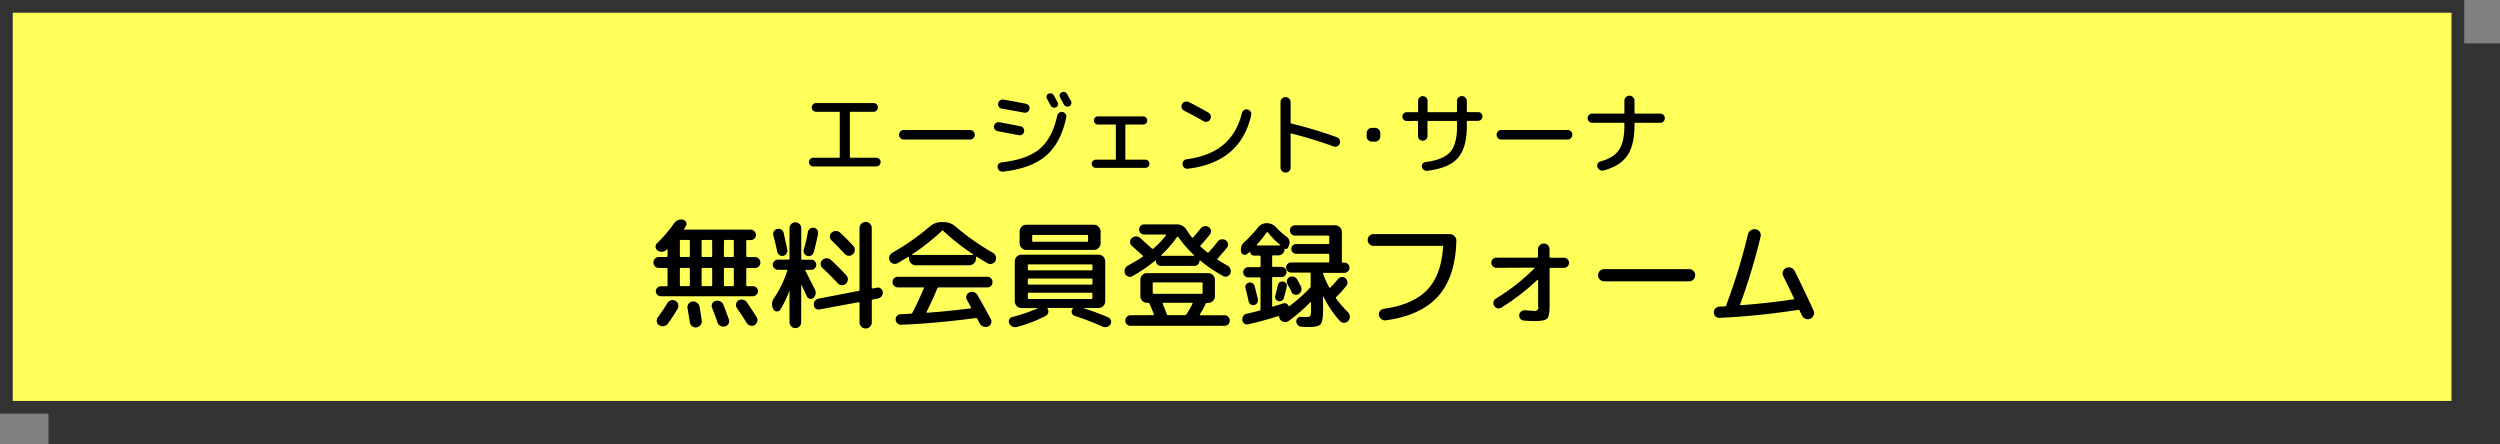
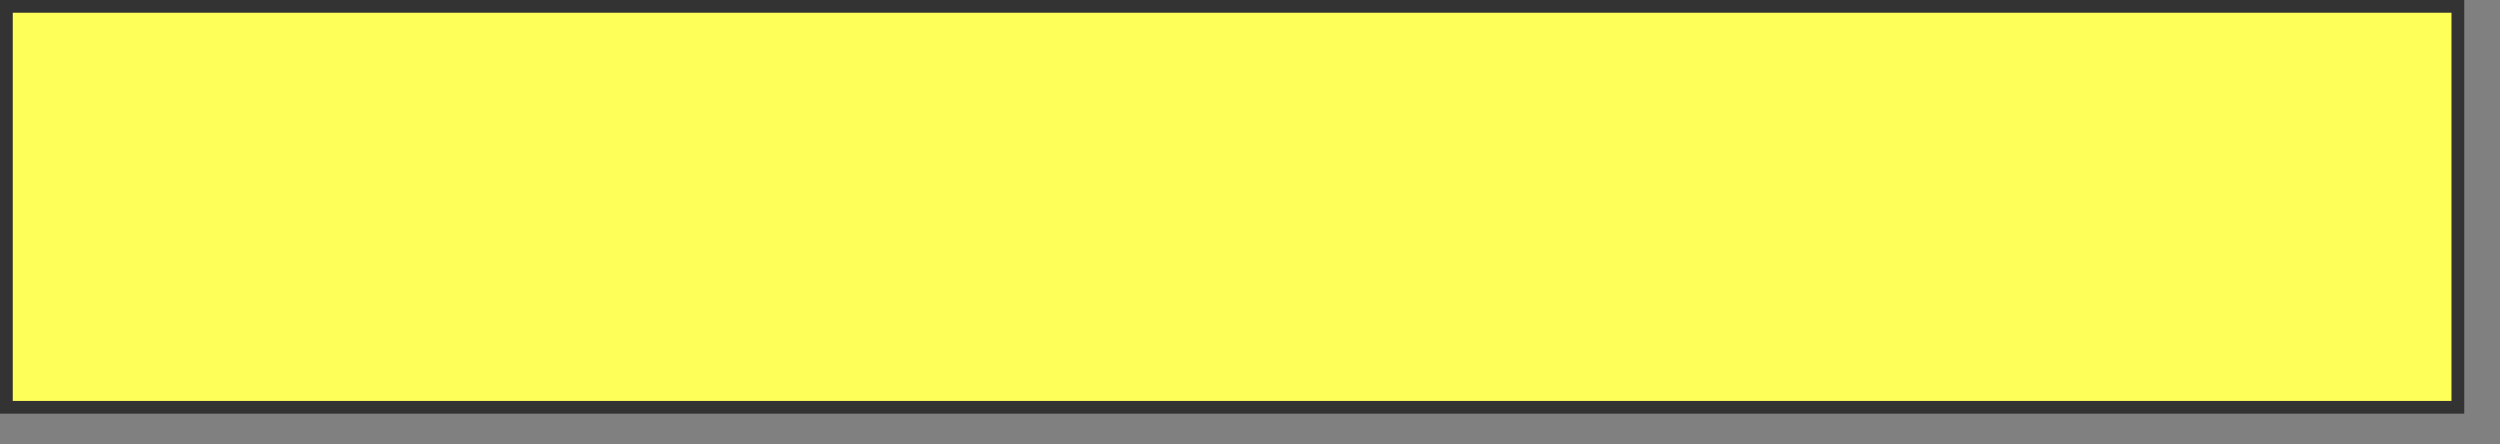
<svg xmlns="http://www.w3.org/2000/svg" viewBox="0 0 979 174">
  <rect x="0" y="0" width="979" height="174" fill="#808080" stroke="none" />
  <g data-name="レイヤー 2">
-     <path fill="#333" d="M19 17h960v157H19z" />
    <path fill="#ffff5a" stroke="#333" stroke-miterlimit="10" stroke-width="5" d="M2.5 2.5h960v157H2.5z" />
-     <path d="M318.52 65.19a1.67 1.67 0 01-1.23-.5 1.65 1.65 0 01-.5-1.19 1.72 1.72 0 011.73-1.73h10c.22 0 .33-.1.33-.32V44.06c0-.19-.11-.29-.33-.29h-8.92a1.67 1.67 0 01-1.23-.5 1.69 1.69 0 01-.5-1.23 1.63 1.63 0 01.5-1.18 1.68 1.68 0 011.23-.51h22.46a1.64 1.64 0 011.22.51 1.6 1.6 0 01.51 1.18 1.66 1.66 0 01-.51 1.23 1.63 1.63 0 01-1.22.5h-8.93c-.21 0-.32.1-.32.29v17.39a.28.28 0 00.32.32h10a1.74 1.74 0 011.73 1.73 1.72 1.72 0 01-1.73 1.69zm35.42-10.54a1.8 1.8 0 01-1.33-.54 1.92 1.92 0 010-2.67 1.8 1.8 0 011.33-.54h25.78a1.88 1.88 0 110 3.75zm36.76-3.28a1.84 1.84 0 01-1.16-.74 1.61 1.61 0 01-.28-1.31 1.73 1.73 0 01.77-1.15 1.69 1.69 0 011.35-.29q5.12.93 8.28 1.58a1.7 1.7 0 011.12.76 1.78 1.78 0 01.25 1.33 1.72 1.72 0 01-.76 1.13 1.66 1.66 0 01-1.33.27q-3.13-.64-8.24-1.58zm25.41-7.52a1.73 1.73 0 011.15.77 1.69 1.69 0 01.29 1.35Q415.43 56 409.6 61t-16.85 6.21a1.88 1.88 0 01-1.37-.39 1.81 1.81 0 01-.72-1.23 1.69 1.69 0 01.34-1.31 1.61 1.61 0 011.17-.67q9.94-1.14 14.91-5.27T414 45.36a2.06 2.06 0 01.79-1.21 1.68 1.68 0 011.32-.3zm-23.83-1.3a1.73 1.73 0 01-1.13-.74 1.6 1.6 0 01-.27-1.31 1.82 1.82 0 01.75-1.17A1.65 1.65 0 01393 39q2.7.46 8.72 1.62a1.81 1.81 0 011.15.76 1.7 1.7 0 01-.51 2.46 1.75 1.75 0 01-1.36.27c-3.14-.58-6-1.11-8.72-1.56zm18.32-5.83a1.55 1.55 0 011.17-.11 1.46 1.46 0 01.89.72l1.47 2.67a1.52 1.52 0 01.11 1.17 1.27 1.27 0 01-.76.88 1.49 1.49 0 01-1.17 0 1.56 1.56 0 01-.88-.75c-.81-1.49-1.29-2.37-1.44-2.63a1.45 1.45 0 01.61-2zm5.15-.54a1.59 1.59 0 011.19-.11 1.54 1.54 0 01.94.76l1.51 2.73a1.5 1.5 0 01.09 1.17 1.44 1.44 0 01-.78.88 1.6 1.6 0 01-1.18.06 1.45 1.45 0 01-.9-.78c-.32-.6-.81-1.5-1.48-2.7A1.57 1.57 0 01415 37a1.26 1.26 0 01.75-.82zm13.39 29.55a1.6 1.6 0 01-1.15-.45 1.5 1.5 0 01-.47-1.13A1.56 1.56 0 01428 63a1.58 1.58 0 011.15-.47h7.53a.26.26 0 00.29-.29V49.07a.25.25 0 00-.29-.29H430a1.56 1.56 0 01-1.15-.47 1.54 1.54 0 01-.47-1.15 1.49 1.49 0 01.47-1.14 1.58 1.58 0 011.15-.45h17.64a1.6 1.6 0 011.15.45 1.52 1.52 0 01.47 1.14 1.6 1.6 0 01-1.62 1.62H441c-.21 0-.32.09-.32.29v13.17c0 .19.11.29.32.29h7.49a1.56 1.56 0 011.15.47 1.52 1.52 0 01.47 1.15 1.47 1.47 0 01-.47 1.13 1.58 1.58 0 01-1.15.45zm34.56-22.39a1.79 1.79 0 01-.95-1.1 1.84 1.84 0 01.13-1.45 1.88 1.88 0 011.15-.94 1.93 1.93 0 011.51.11q4.17 2.11 7.67 4.14a1.82 1.82 0 01.92 1.15 2 2 0 01-.2 1.48 1.8 1.8 0 01-1.15.91 1.93 1.93 0 01-1.48-.19q-3.49-2.02-7.6-4.11zm24.84-.47a1.83 1.83 0 011.17.81 1.79 1.79 0 01.27 1.39q-4.17 18.47-24.76 21a1.78 1.78 0 01-1.41-.37 1.9 1.9 0 01-.72-1.28 1.74 1.74 0 01.34-1.35 1.76 1.76 0 011.21-.7q9.11-1.23 14.4-5.66t7.31-12.49a1.72 1.72 0 01.83-1.11 1.83 1.83 0 011.36-.24zM504.85 67a1.91 1.91 0 01-1.4.57 1.95 1.95 0 01-2-2V40a1.91 1.91 0 01.57-1.4 1.94 1.94 0 011.41-.58 1.92 1.92 0 011.4.58 1.88 1.88 0 01.58 1.4v8c0 .22.08.34.25.36a178.93 178.93 0 0117.86 5.37 1.78 1.78 0 011.06 1 1.88 1.88 0 01.09 1.47 1.89 1.89 0 01-2.38 1.16 170.43 170.43 0 00-16.59-5.08c-.2-.05-.29 0-.29.22v13.05a1.9 1.9 0 01-.56 1.45zm32.33-11.53a2.08 2.08 0 01-2-2v-1.34a1.94 1.94 0 01.61-1.44 2 2 0 011.44-.62h1.3a2.1 2.1 0 012 2.06v1.29a2 2 0 01-.61 1.44 2 2 0 01-1.44.61zm13.68-8.1a1.61 1.61 0 01-1.19-.5 1.68 1.68 0 01-.5-1.22 1.65 1.65 0 01.48-1.21 1.68 1.68 0 011.21-.49H555c.22 0 .33-.1.33-.32v-4.14a1.78 1.78 0 01.54-1.3 1.76 1.76 0 011.29-.54 1.83 1.83 0 011.32.54 1.76 1.76 0 01.56 1.3v4.14c0 .22.09.32.28.32h10.91c.22 0 .33-.1.33-.32v-4a1.9 1.9 0 011.9-2 1.86 1.86 0 011.39.58 1.9 1.9 0 01.56 1.37v4a.28.28 0 00.32.32h4.1a1.64 1.64 0 011.21.49 1.62 1.62 0 01.49 1.21 1.65 1.65 0 01-.51 1.22 1.59 1.59 0 01-1.19.5h-4.1c-.21 0-.32.1-.32.29v1.87q0 8.43-3.53 12.41t-12 5a1.81 1.81 0 01-1.32-.37 2 2 0 01-.74-1.17 1.56 1.56 0 011.37-1.88q7.13-.93 9.76-4t2.63-10.08v-1.73c0-.19-.11-.29-.33-.29h-10.97c-.19 0-.28.1-.28.29v5.62a1.74 1.74 0 01-.56 1.29 1.83 1.83 0 01-1.32.54 1.84 1.84 0 01-1.83-1.83v-5.62c0-.19-.11-.29-.33-.29zm37.08 7.28a1.8 1.8 0 01-1.33-.54 1.92 1.92 0 010-2.67 1.8 1.8 0 011.33-.54h25.78a1.88 1.88 0 110 3.75zm35.57-6.56a1.78 1.78 0 01-1.8-1.8 1.7 1.7 0 01.52-1.27 1.74 1.74 0 011.28-.53h12.27c.22 0 .33-.1.33-.32v-4.72a1.93 1.93 0 01.57-1.38 1.9 1.9 0 011.41-.6 1.86 1.86 0 011.4.6 1.9 1.9 0 01.58 1.38v4.72a.28.28 0 00.32.32h9.76a1.8 1.8 0 110 3.6h-9.76a.29.29 0 00-.32.33V49q0 7.82-2.81 11.92T628 66.74a1.79 1.79 0 01-1.46-.18 2.15 2.15 0 01-1-1.15 1.66 1.66 0 011.12-2.16q5.29-1.44 7.38-4.61t2.07-9.64v-.57a.29.29 0 00-.33-.33zM258 104.92a2 2 0 01-1.49-.62 2.07 2.07 0 01-.62-1.54 2.12 2.12 0 012.11-2.12h3a.37.37 0 00.42-.41v-2.44c0-.06 0-.11-.12-.16s-.13 0-.16 0l-.27.28a2.54 2.54 0 01-1.66.69 2.6 2.6 0 01-1.75-.55 1.72 1.72 0 01-.73-1.36 1.79 1.79 0 01.55-1.45 51.32 51.32 0 006.72-7.85 3.52 3.52 0 011.56-1.21 2.92 2.92 0 011.93-.12 1.55 1.55 0 011.2 1 1.68 1.68 0 01-.14 1.57 5 5 0 00-.32.5 4.29 4.29 0 01-.32.51c-.13.18-.06.27.18.27h25.85a2 2 0 011.43.6 2 2 0 01-1.48 3.49h-1.24a.37.37 0 00-.41.42v5.84a.37.37 0 00.41.41h3a2.12 2.12 0 012.12 2.12 2.1 2.1 0 01-.62 1.54 2.08 2.08 0 01-1.5.62h-3c-.27 0-.41.12-.41.37v6.35a.37.37 0 00.41.41h2.21a1.92 1.92 0 011.38.58 1.8 1.8 0 01.6 1.35 2.05 2.05 0 01-2 2H258.8a1.86 1.86 0 01-1.38-.6 1.9 1.9 0 01-.6-1.38 1.8 1.8 0 01.6-1.35 1.88 1.88 0 011.38-.58h2.2a.37.37 0 00.42-.41v-6.35c0-.25-.14-.37-.42-.37zm3.32 13.8a2.39 2.39 0 011.4-1.1 2.25 2.25 0 011.77.18 2.21 2.21 0 01.92 3 62.09 62.09 0 01-3.91 6 2.35 2.35 0 01-1.56.92 2.63 2.63 0 01-1.8-.37 1.94 1.94 0 01-.94-1.4 2.08 2.08 0 01.39-1.68c1.11-1.48 2.41-3.34 3.74-5.55zm4.92-24.33v5.84a.37.37 0 00.41.41h3.08a.37.37 0 00.42-.41v-5.84a.37.37 0 00-.42-.42h-3.08a.37.37 0 00-.4.42zm0 10.9v6.35a.37.37 0 00.41.41h3.08a.37.37 0 00.42-.41v-6.35c0-.25-.14-.37-.42-.37h-3.08c-.26 0-.4.08-.4.37zm4.87 12.79a2.47 2.47 0 011.82.43 2.38 2.38 0 011 1.54c.31 1.63.6 3.45.87 5.48a2.2 2.2 0 01-.48 1.75 2.38 2.38 0 01-1.59.92 2.12 2.12 0 01-1.72-.49 2.39 2.39 0 01-.9-1.58q-.14-1.16-.87-5.38a2.16 2.16 0 01.37-1.75 2.13 2.13 0 011.51-.92zm3.64-23.69v5.84a.37.37 0 00.41.41h3.31a.37.37 0 00.42-.41v-5.84a.37.37 0 00-.42-.42h-3.31a.37.37 0 00-.4.42zm0 10.9v6.35a.37.37 0 00.41.41h3.31a.37.37 0 00.42-.41v-6.35c0-.25-.14-.37-.42-.37h-3.31c-.26 0-.4.08-.4.37zm5.47 12.56a2.44 2.44 0 011.84.16 2.47 2.47 0 011.24 1.36c.59 1.44 1.29 3.34 2.12 5.7a2 2 0 01-.14 1.7 2.14 2.14 0 01-1.38 1.06 2.48 2.48 0 01-1.77-.21 2.29 2.29 0 01-1.17-1.36c-.71-2.05-1.41-4-2.12-5.7a2.09 2.09 0 01.07-1.68 1.89 1.89 0 011.32-1.03zm3.27-23.46v5.84a.37.37 0 00.41.41h3.1c.24 0 .37-.14.37-.41v-5.84c0-.28-.13-.42-.37-.42h-3.13a.37.37 0 00-.37.42zm0 10.9v6.35a.37.37 0 00.41.41h3.1c.24 0 .37-.14.37-.41v-6.35a.33.33 0 00-.37-.37h-3.13c-.23 0-.37.08-.37.37zm5.7 12.33a2.47 2.47 0 011.77-.26 2.43 2.43 0 011.5 1c1.59 2.33 2.88 4.3 3.86 5.89a2.06 2.06 0 01.21 1.68 2.24 2.24 0 01-1 1.36 2.2 2.2 0 01-1.72.2 2.32 2.32 0 01-1.4-1c-.77-1.26-2-3.2-3.82-5.84a2 2 0 01-.32-1.64 1.94 1.94 0 01.93-1.39zm23.91 10.19a2.3 2.3 0 01-3.93-1.64v-12c0-.06 0-.09-.05-.09a.12.12 0 00-.09 0 41 41 0 01-3.45 7.18 1.52 1.52 0 01-1.41.69 1.49 1.49 0 01-1.31-.83 3.92 3.92 0 01.23-4.33 43.11 43.11 0 005.2-10.76c.06-.24 0-.37-.27-.37h-3.36a2 2 0 01-1.43-.59 2 2 0 01-.6-1.43 1.86 1.86 0 01.6-1.4 2 2 0 011.43-.58h4.14c.24 0 .37-.14.37-.41V89.37a2.23 2.23 0 01.66-1.63 2.33 2.33 0 013.27 0 2.23 2.23 0 01.67 1.63v11.92a.36.36 0 00.41.41h3.45a2 2 0 011.43.58 1.89 1.89 0 01.59 1.4 2 2 0 01-2 2h-2c-.27 0-.35.13-.23.37q1.24 2.45 3.73 7.41a2.63 2.63 0 01.23 1.72 2.59 2.59 0 01-.92 1.5 1.54 1.54 0 01-1.41.3 1.73 1.73 0 01-1.12-1l-1-2.16q-.68-1.42-1-2.16a.14.14 0 00-.12-.09s-.06 0-.06.09v14.44a2.26 2.26 0 01-.65 1.71zm-8.76-38.16a2.14 2.14 0 011.58.25 1.91 1.91 0 01.95 1.27c.36 1.53.84 3.71 1.42 6.53a2 2 0 01-.27 1.56 2 2 0 01-1.29.92 1.8 1.8 0 01-1.47-.27 2 2 0 01-.88-1.24q-.6-3-1.56-6.58a1.92 1.92 0 01.25-1.52 2.08 2.08 0 011.27-.92zm12 1.29a2 2 0 01.81-1.34 2.11 2.11 0 011.54-.41A1.79 1.79 0 01320 90a2 2 0 01.35 1.52q-.83 4.23-1.7 7.31a1.9 1.9 0 01-1 1.22 2 2 0 01-1.56.16 1.88 1.88 0 01-1.18-1 2 2 0 01-.16-1.52 55.76 55.76 0 001.59-6.75zm27.05 21.71a1.79 1.79 0 011.54.34 2 2 0 01.76 1.41 2.19 2.19 0 01-.44 1.58 2.25 2.25 0 01-1.45.9l-2 .41c-.28.07-.41.22-.41.46v8.33a2.4 2.4 0 11-4.79 0v-7.41a.31.31 0 00-.14-.25.28.28 0 00-.27-.07L321 121.16a1.92 1.92 0 01-1.57-.32 1.74 1.74 0 01-.73-1.38 2.33 2.33 0 011.88-2.53l15.6-3a.45.45 0 00.41-.46V89.46a2.4 2.4 0 114.79 0v23.19a.31.31 0 00.13.25.28.28 0 00.28.07zm-22-9.29a2 2 0 01.67-1.57 2.34 2.34 0 011.67-.64 2.37 2.37 0 011.68.64q3.27 3.09 6 6a2.2 2.2 0 01.6 1.66 2.27 2.27 0 01-.73 1.61 2.18 2.18 0 01-1.61.62 2.16 2.16 0 01-1.57-.71q-3-3.27-6-6a2.11 2.11 0 01-.72-1.61zm9.45-3.91c-1.78-1.9-3.49-3.65-5.15-5.25a2.22 2.22 0 01-.71-1.56 1.92 1.92 0 01.66-1.52 2.47 2.47 0 011.66-.67 2.3 2.3 0 011.66.63q2.3 2.11 5.19 5.19a2.2 2.2 0 01.6 1.66 2.27 2.27 0 01-.73 1.61 2.18 2.18 0 01-1.61.62 2.16 2.16 0 01-1.58-.71zm20.6 3.63a2.21 2.21 0 01-3-.92 2.2 2.2 0 01-.16-1.77 2.56 2.56 0 011.13-1.4 93.93 93.93 0 0014.72-10.31 6.8 6.8 0 014.55-1.7h.92a6.81 6.81 0 014.56 1.7A93 93 0 00388.84 99a2.54 2.54 0 011.12 1.4 2.16 2.16 0 01-.16 1.77 2.07 2.07 0 01-1.33 1.1 2.14 2.14 0 01-1.75-.18c-1.9-1.1-3.31-2-4.23-2.53-.18-.12-.28-.06-.28.19v.5a2.66 2.66 0 01-2.62 2.62h-21a2.51 2.51 0 01-1.84-.78 2.48 2.48 0 01-.79-1.84v-.5c0-.25-.12-.3-.36-.14-.6.39-2.04 1.24-4.16 2.47zM367 113q-1.47 3.72-4.14 9.11c-.06.06-.06.13 0 .23a.27.27 0 00.23.13q7.63-.54 16.93-1.7c.28 0 .35-.12.23-.37s-.37-.67-.73-1.38-.66-1.24-.88-1.61a1.88 1.88 0 01-.16-1.65 2 2 0 011.13-1.24 2.33 2.33 0 011.81-.1 2.66 2.66 0 011.41 1.2q3.21 5.65 5.15 9.29a2 2 0 01.14 1.7 2.14 2.14 0 01-1.2 1.25 2.58 2.58 0 01-1.84 0 2.36 2.36 0 01-1.42-1.2c-.43-.79-.76-1.41-1-1.84a.45.45 0 00-.55-.27q-15.6 2.07-29.12 2.62a2.12 2.12 0 01-1.54-.53 2 2 0 01-.71-1.45 1.92 1.92 0 01.52-1.49 2 2 0 011.45-.67c1.78-.06 3.12-.12 4-.18a.67.67 0 00.59-.42q2.49-4.74 4.47-9.57a.2.2 0 000-.22.29.29 0 00-.23-.1h-9.94a2 2 0 01-1.47-.6 2 2 0 01-.6-1.47 2 2 0 012.07-2.07h35a2 2 0 011.48.6 2 2 0 01.59 1.47 2 2 0 01-2.07 2.07h-19c-.28.06-.44.2-.6.46zm-9.89-13.39a.2.2 0 000 .14.08.08 0 00.09.09H381a.1.1 0 00.11-.09.13.13 0 000-.14 86.82 86.82 0 01-11.73-9.2.35.35 0 00-.55 0 86.27 86.27 0 01-11.69 9.22zm41.07 28.45a2.48 2.48 0 01-1.73-.18 2.51 2.51 0 01-1.22-1.25 1.7 1.7 0 010-1.49 1.77 1.77 0 011.15-1 68.67 68.67 0 009.84-3.31.17.17 0 00.05-.12s0-.07-.05-.07h-6.21a2.66 2.66 0 01-2.62-2.62v-15.68a2.66 2.66 0 012.62-2.62h30.18a2.66 2.66 0 012.62 2.62V118a2.66 2.66 0 01-2.62 2.62h-5.75a.14.14 0 00-.05.1 100.4 100.4 0 019.57 3.54 2 2 0 011.06 1.17 1.84 1.84 0 01-.19 1.59 2.19 2.19 0 01-1.33 1 2.43 2.43 0 01-1.7-.11 107.56 107.56 0 00-10.9-4.19 1.73 1.73 0 01-1.09-.94 1.68 1.68 0 010-1.45 3.34 3.34 0 01.28-.46c.12-.18.09-.28-.09-.28h-9.62c-.21 0-.26.1-.14.28a.19.19 0 01.05.1 1.89 1.89 0 01.18 1.54 1.82 1.82 0 01-.92 1.17 55.89 55.89 0 01-11.37 4.38zM401.9 88h26.5a2.68 2.68 0 012.6 2.62v4.64a2.66 2.66 0 01-2.62 2.62H401.9a2.66 2.66 0 01-2.62-2.62v-4.64A2.68 2.68 0 01401.9 88zm.6 15.92v1.52a.37.37 0 00.41.41h24.48a.37.37 0 00.41-.41v-1.52c0-.25-.14-.37-.41-.37h-24.48c-.27-.01-.41.11-.41.36zm0 5.52v1.65c0 .25.14.37.41.37h24.48c.27 0 .41-.12.41-.37v-1.65c0-.25-.14-.37-.41-.37h-24.48c-.27-.01-.41.11-.41.36zm0 7.27c0 .24.14.37.41.37h24.48c.27 0 .41-.13.41-.37V115c0-.24-.14-.37-.41-.37h-24.48c-.27 0-.41.13-.41.37zm23.6-22.45v-1.85c0-.28-.14-.41-.42-.41h-21.06c-.28 0-.42.13-.42.41v1.84c0 .28.14.41.42.41h21.06c.32 0 .42-.13.42-.41zm17.34 13.88a1.86 1.86 0 01-1.66.14 2.13 2.13 0 01-1.24-1.15 2.36 2.36 0 010-1.77 2.41 2.41 0 011.15-1.36c2.42-1.32 4.33-2.45 5.75-3.4.09 0 .13-.11.13-.23a.39.39 0 00-.09-.28q-4.1-3.68-4.23-3.82a1.91 1.91 0 01-.71-1.47 2 2 0 01.62-1.52 2.46 2.46 0 011.61-.69 2.39 2.39 0 011.65.55c.59.5 2.13 1.89 4.65 4.19a.5.5 0 00.6 0 33.45 33.45 0 004.92-5.16.14.14 0 000-.2.21.21 0 00-.2-.12h-8.28a2 2 0 01-1.43-.57 1.87 1.87 0 01-.6-1.41 2 2 0 012-2h12.74a4.34 4.34 0 013.91 2.26 29.36 29.36 0 002 2.8.29.29 0 00.5.05c1-1.17 2-2.33 2.95-3.5a2.23 2.23 0 011.42-.9 2.42 2.42 0 011.66.3 2 2 0 01.94 1.34 1.86 1.86 0 01-.34 1.51q-1.85 2.35-3.68 4.33a.34.34 0 000 .55c.7.65 1.56 1.38 2.57 2.21.22.15.4.15.55 0a52.84 52.84 0 003.5-4.19 2.22 2.22 0 011.45-.89 2.35 2.35 0 011.68.3 2 2 0 01.94 1.35 1.91 1.91 0 01-.34 1.54q-1.62 2-3.73 4.33a.3.3 0 00-.07.27c0 .13.07.2.16.23 1.32.83 2.58 1.57 3.77 2.21a2.41 2.41 0 011.15 1.36 2.36 2.36 0 010 1.77 2 2 0 01-1.24 1.13 1.9 1.9 0 01-1.66-.17 56.24 56.24 0 01-8.92-6.07c-.13-.06-.22 0-.28.19a1.86 1.86 0 01-.6 1.4 2 2 0 01-1.42.57h-13a2 2 0 01-1.42-.57 1.86 1.86 0 01-.6-1.4.19.19 0 00-.12-.16c-.07 0-.13-.06-.16 0a57.42 57.42 0 01-8.95 6.12zm8.14 15.27c.25 0 .34-.12.28-.37-.4-1.07-1-2.43-1.7-4.09a.56.56 0 00-.56-.37h-.46a2.43 2.43 0 01-1.81-.78 2.53 2.53 0 01-.76-1.84v-6.39a2.53 2.53 0 01.76-1.84 2.43 2.43 0 011.81-.78h24a2.54 2.54 0 011.84.78 2.51 2.51 0 01.78 1.84V116a2.51 2.51 0 01-.78 1.84 2.54 2.54 0 01-1.84.78h-.46a.56.56 0 00-.56.37 28.54 28.54 0 01-2.25 4.09.19.19 0 000 .24.2.2 0 00.2.13h9.48A2.09 2.09 0 01481 127a2 2 0 01-1.47.59h-36.8a2 2 0 01-1.47-.59 2.08 2.08 0 011.47-3.55zm.19-8.37h18.76a.37.37 0 00.42-.41V111c0-.28-.14-.41-.42-.41h-18.76c-.25 0-.37.13-.37.41v3.59c0 .31.12.41.37.41zm9.15-22.22a47.19 47.19 0 01-6.16 7.09c-.07 0-.08.08-.05.16a.16.16 0 00.14.11h12.6a.16.16 0 00.14-.11v-.16a46.75 46.75 0 01-6.21-7.13c-.17-.19-.31-.17-.46.04zm6.08 26.09a.23.23 0 000-.21.24.24 0 00-.21-.12h-11.25c-.28 0-.36.13-.23.37.64 1.53 1.18 2.9 1.61 4.09a.5.5 0 00.5.37H464a.68.68 0 00.59-.32 36.62 36.62 0 002.41-4.18zm21.34-19.46a1.25 1.25 0 01-1.38.25 1.45 1.45 0 01-.92-1.13 3.8 3.8 0 011.33-3.86 45.18 45.18 0 005.15-5.52 4.35 4.35 0 013.54-1.8 5 5 0 013.73 1.71 27.82 27.82 0 004.09 3.63 2.61 2.61 0 011 1.45 2.82 2.82 0 01-.07 1.77l-.41 1a1 1 0 01-.56.51.8.8 0 01-.73-.09c-.06-.06-.09 0-.09 0v.23a2.29 2.29 0 01-.72 1.71 2.37 2.37 0 01-1.72.68h-2a.37.37 0 00-.41.42v3.72c0 .25.14.37.41.37h3.22a2 2 0 010 4h-3.22c-.27 0-.41.12-.41.37v10.9c0 .25.14.34.41.28l2.1-.67 1.81-.57a1.72 1.72 0 011.2.06 1.63 1.63 0 01.87.86c.13.18.26.21.42.09a58.55 58.55 0 008-7.09.9.9 0 00.28-.69v-4.87c0-.28-.13-.42-.37-.42h-7.27a2 2 0 01-2-2 1.86 1.86 0 01.6-1.4 1.94 1.94 0 011.42-.58h14.49a.37.37 0 00.42-.41v-2.59c0-.25-.14-.37-.42-.37h-12.57a1.79 1.79 0 01-1.33-.57 1.9 1.9 0 01-.55-1.36 1.88 1.88 0 011.88-1.89h12.56c.28 0 .42-.12.42-.37v-2.57c0-.25-.14-.37-.42-.37h-13a1.86 1.86 0 01-1.4-.6 2 2 0 01-.58-1.42 2 2 0 01.58-1.43 1.86 1.86 0 011.4-.6h15.74a2.66 2.66 0 012.62 2.62v11.6a.37.37 0 00.41.41h.55a2 2 0 011.43.58 1.86 1.86 0 01.6 1.4 1.92 1.92 0 01-.6 1.42 1.94 1.94 0 01-1.43.6h-8.37v.15a35.5 35.5 0 002.43 5.52c.13.25.28.28.46.09a41.34 41.34 0 003-3.35 2.15 2.15 0 011.4-.76 1.81 1.81 0 011.5.43 2.24 2.24 0 01.8 1.45 2 2 0 01-.43 1.54 42.59 42.59 0 01-4 4.42.36.36 0 000 .55 41.69 41.69 0 004.6 5.34 2.57 2.57 0 01.76 1.68 2.31 2.31 0 01-.58 1.72 2.21 2.21 0 01-1.63.78 1.93 1.93 0 01-1.63-.69 38.68 38.68 0 01-6.54-9.75.12.12 0 00-.09 0v5.15q0 4.65-.92 5.79c-.62.77-2.2 1.15-4.74 1.15q-1.52 0-2.76-.09a2.17 2.17 0 01-1.43-.64 2.13 2.13 0 01-.64-1.43 1.74 1.74 0 011.84-1.84l2.21.09c.76 0 1.24-.14 1.42-.41a5.35 5.35 0 00.28-2.3v-2.94a.14.14 0 00-.09-.14.16.16 0 00-.19 0 63.1 63.1 0 01-8.46 7.32 2.26 2.26 0 01-1.7.41 2.51 2.51 0 01-1.57-.87 2.33 2.33 0 01-.46-1.15c0-.25-.12-.34-.37-.28q-6.54 2.06-11.79 3.21a1.81 1.81 0 01-1.5-.3 1.79 1.79 0 01-.75-1.31 2.45 2.45 0 01.36-1.61 2 2 0 011.34-.92q2.34-.51 5.06-1.24a.43.43 0 00.36-.46V109c0-.25-.13-.37-.41-.37h-4.37a2 2 0 01-2-2 2 2 0 01.6-1.43 1.92 1.92 0 011.42-.6h4.37c.28 0 .41-.12.41-.37v-3.72c0-.28-.13-.42-.41-.42h-2.16a1.42 1.42 0 01-1.06-.41 1.38 1.38 0 01-.41-1 .14.14 0 00-.05-.09.06.06 0 00-.09 0c-.12.09-.31.24-.55.46s-.45.31-.57.4zm4 19.16a1.86 1.86 0 01-1.15.85 1.73 1.73 0 01-1.38-.23 1.9 1.9 0 01-.83-1.15c-.39-1.78-.81-3.48-1.24-5.11a1.71 1.71 0 01.14-1.4 1.63 1.63 0 011.1-.85 1.75 1.75 0 011.43.14 1.63 1.63 0 01.87 1.1q.47 1.61 1.29 5.2a1.85 1.85 0 01-.28 1.45zm-.14-22.75c-.06 0-.07.08 0 .16s.07.11.14.11h8.92a.17.17 0 00.14-.06s0-.1-.05-.16a33.1 33.1 0 01-4.87-4.91c-.16-.15-.31-.14-.46 0a44.74 44.74 0 01-3.87 4.86zm9 14.65a1.79 1.79 0 011.34-.25 1.62 1.62 0 011.12.73 1.65 1.65 0 01.21 1.34c-.4 1.78-.76 3.22-1.1 4.32a1.63 1.63 0 01-.83 1.08 1.83 1.83 0 01-1.38.16 1.58 1.58 0 01-1-.8 1.67 1.67 0 01-.17-1.31c.28-1 .63-2.35 1.06-4.19a1.78 1.78 0 01.67-1.08zm4.6 3.84c-.43-.89-1-1.92-1.65-3.08a1.89 1.89 0 01-.16-1.56 1.82 1.82 0 011-1.2 2.12 2.12 0 011.67-.14 2.31 2.31 0 011.32 1.06c.33.58.81 1.46 1.42 2.62a2.41 2.41 0 01.19 1.73 2.15 2.15 0 01-1 1.35 1.84 1.84 0 01-1.56.23 1.81 1.81 0 01-1.31-1.01zm32.08-18.08a2.3 2.3 0 110-4.6h29.81a2.58 2.58 0 011.86.79 2.34 2.34 0 01.76 1.83q-.37 14.17-7.13 21.72t-20.47 9.43A2.32 2.32 0 01541 125a2.44 2.44 0 01-1-1.54 2 2 0 01.39-1.63 2.24 2.24 0 011.5-.9q11.36-1.61 16.93-7.36t6.3-16.93a.33.33 0 00-.37-.37zm48.12 8.61a2 2 0 01-2-2 1.85 1.85 0 01.59-1.4 2 2 0 011.43-.58h15.87c.24 0 .37-.13.37-.41v-2.98A2.07 2.07 0 01603 96a2.18 2.18 0 011.58-.64 2.14 2.14 0 011.57.64 2.12 2.12 0 01.64 1.56v2.95a.36.36 0 00.41.41h5.2a2 2 0 011.43.58 1.86 1.86 0 01.6 1.4 2 2 0 01-2 2h-5.2c-.27 0-.41.12-.41.36v14.68c0 2.6-.32 4.22-1 4.85s-2.25.94-4.83.94q-2 0-4.14-.18a2 2 0 01-1.17-3.57 2 2 0 011.45-.48c1.32.12 2.45.19 3.4.19a1.38 1.38 0 001.8-1.8v-10.18c0-.07 0-.11-.12-.14s-.13 0-.16 0a87.14 87.14 0 01-14.12 10.9 1.93 1.93 0 01-1.59.24 2 2 0 01-1.26-1 2.07 2.07 0 01-.19-1.59 2.17 2.17 0 011-1.26 80 80 0 0015-11.78c.06 0 .08-.08 0-.16a.14.14 0 00-.14-.11zm42.36 5.29a2.4 2.4 0 110-4.79h32.93a2.4 2.4 0 110 4.79zm44.99 14.3a2 2 0 01-1.52-.55 2.14 2.14 0 01-.69-1.52 2.07 2.07 0 01.6-1.59 2.22 2.22 0 011.52-.71l2.3-.14c.24 0 .39-.13.46-.41l.09-.18a.46.46 0 000-.19 231.48 231.48 0 008.38-27.37 2.44 2.44 0 011.15-1.63 2.61 2.61 0 011.93-.39 2.26 2.26 0 011.56 1 2.3 2.3 0 01.32 1.86 231.38 231.38 0 01-8 26.5c-.06.25 0 .37.23.37q10.5-.78 20.66-2.3.36-.09.18-.42-1.34-2.85-4.18-8.64a2.31 2.31 0 01-.14-1.87 2.21 2.21 0 011.24-1.35 2.27 2.27 0 011.91-.09 2.55 2.55 0 011.45 1.28q3.72 7.45 7.4 15.51a2.24 2.24 0 010 1.86 2.31 2.31 0 01-1.31 1.31 2.35 2.35 0 01-1.91 0 2.45 2.45 0 01-1.36-1.36l-.44-.87c-.2-.4-.34-.7-.43-.92a.43.43 0 00-.56-.32 284.75 284.75 0 01-30.84 3.13z" />
  </g>
</svg>